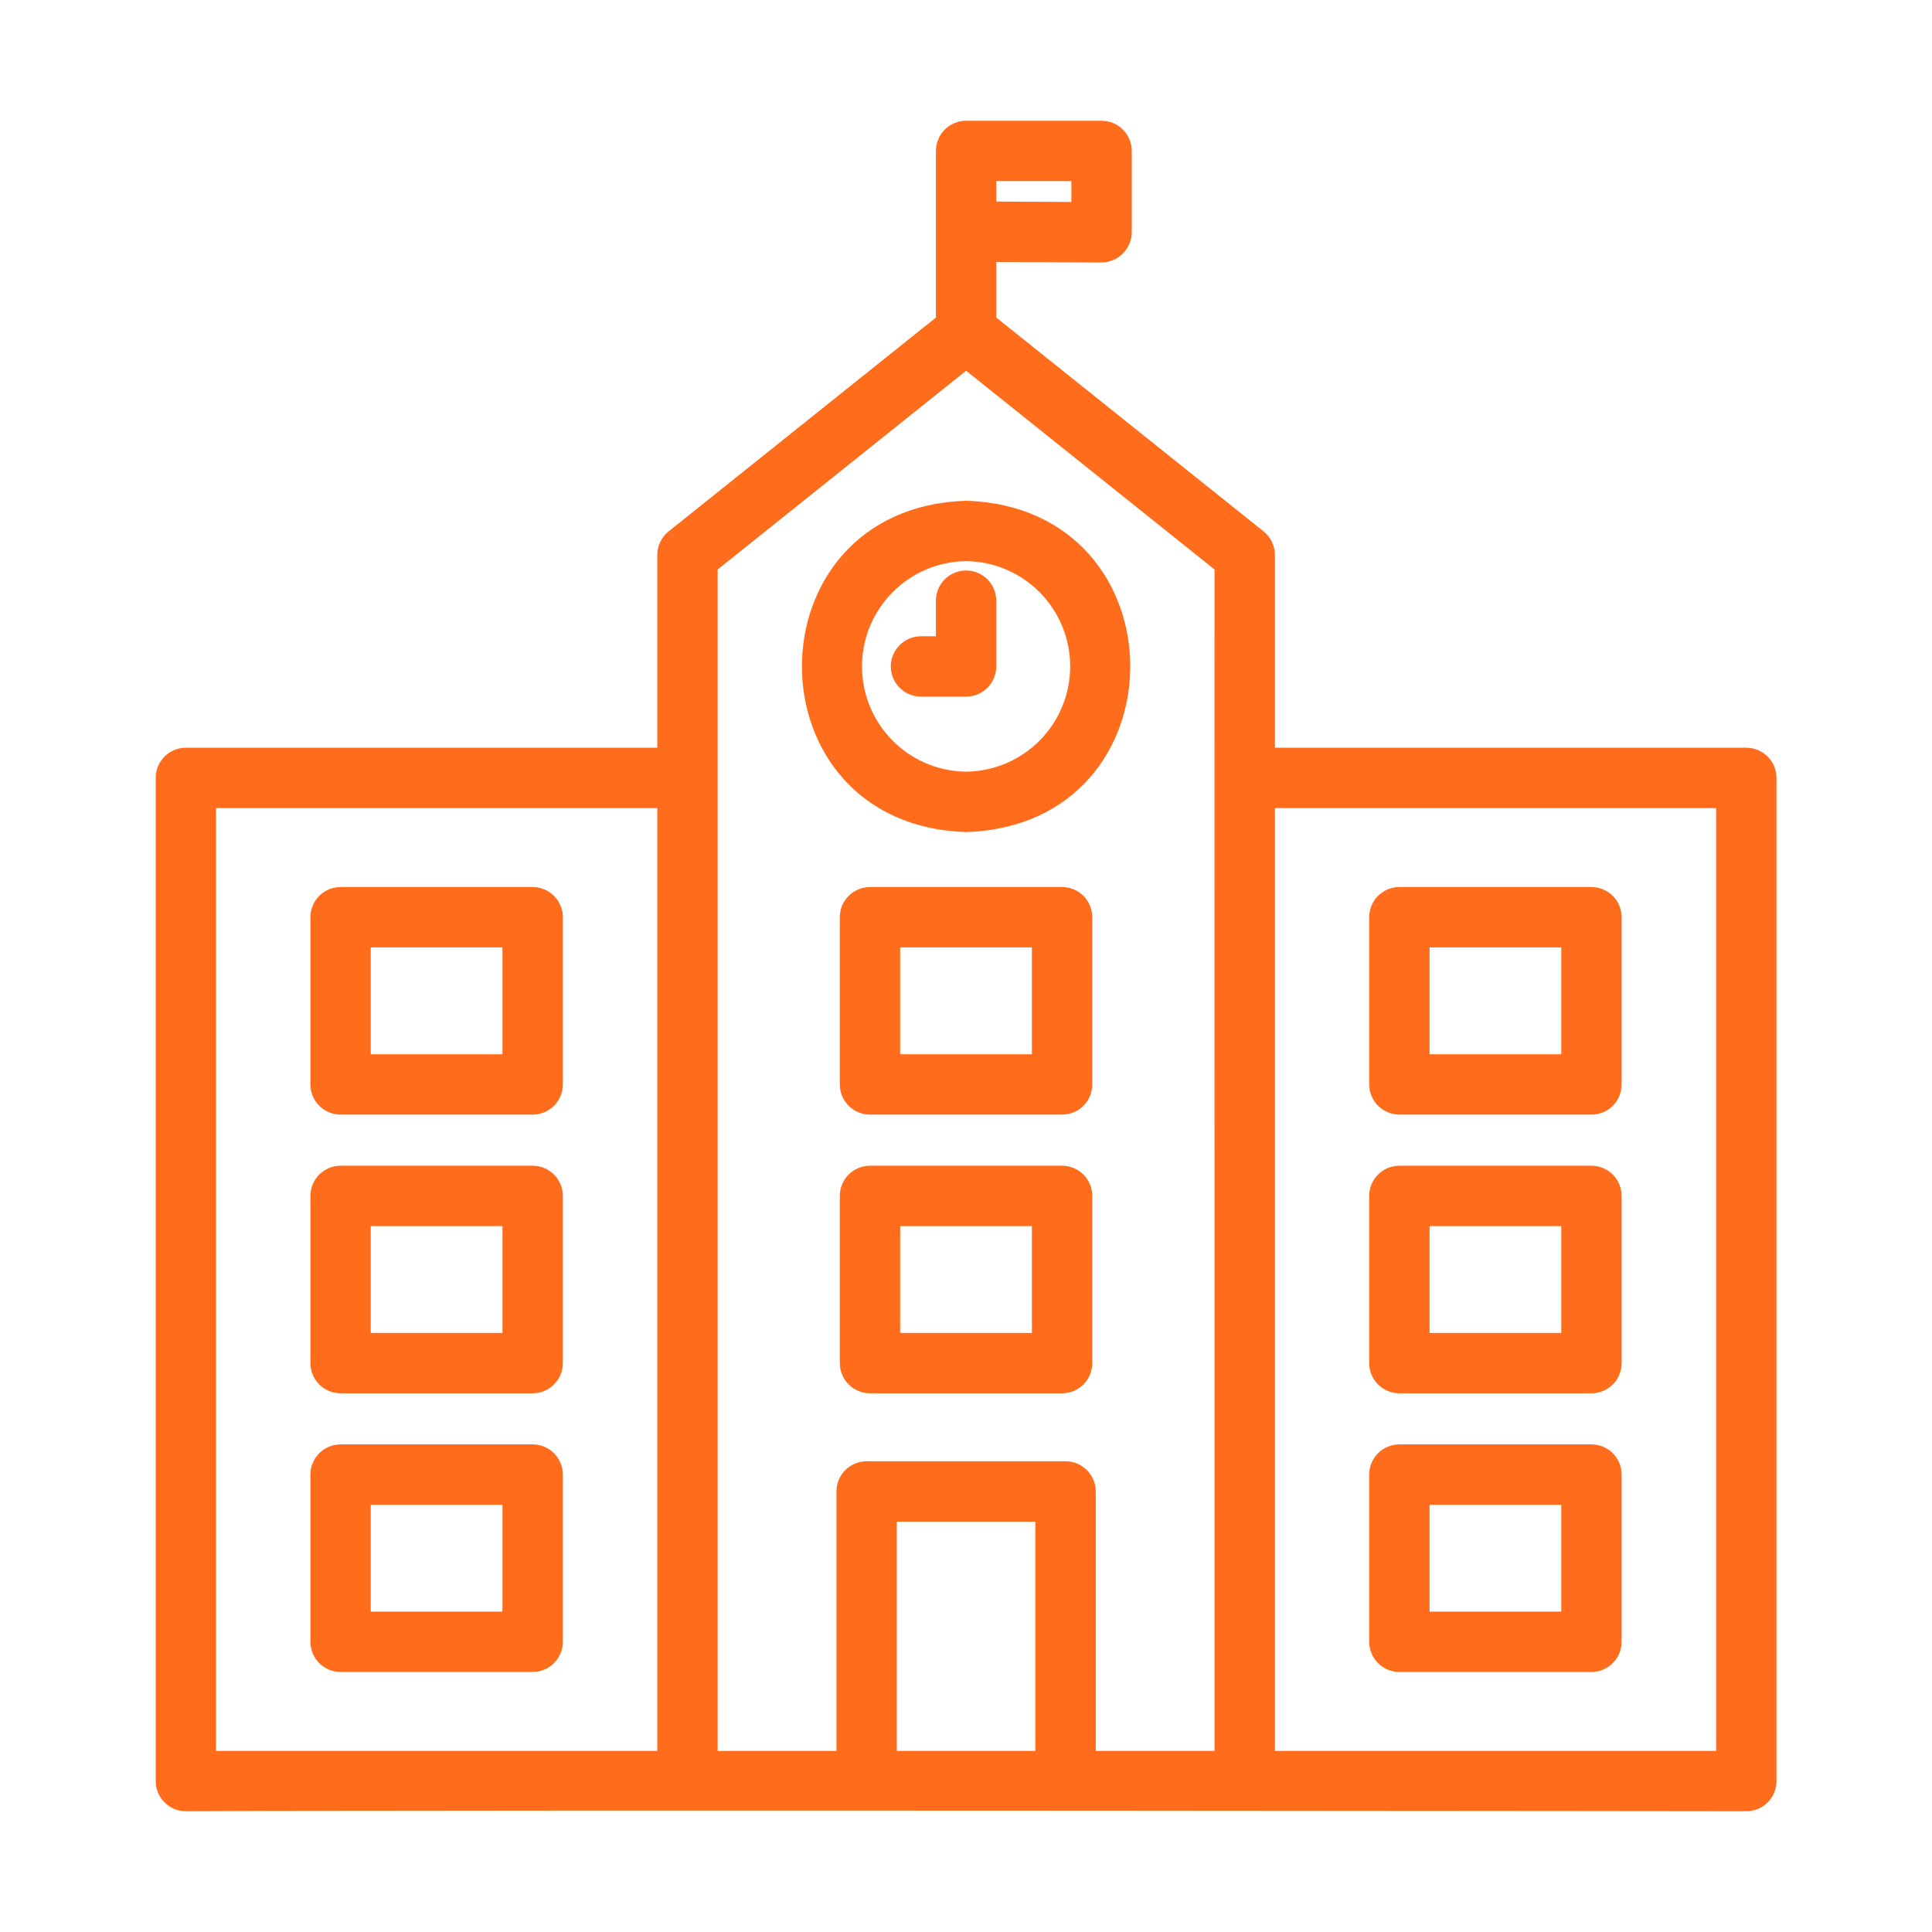
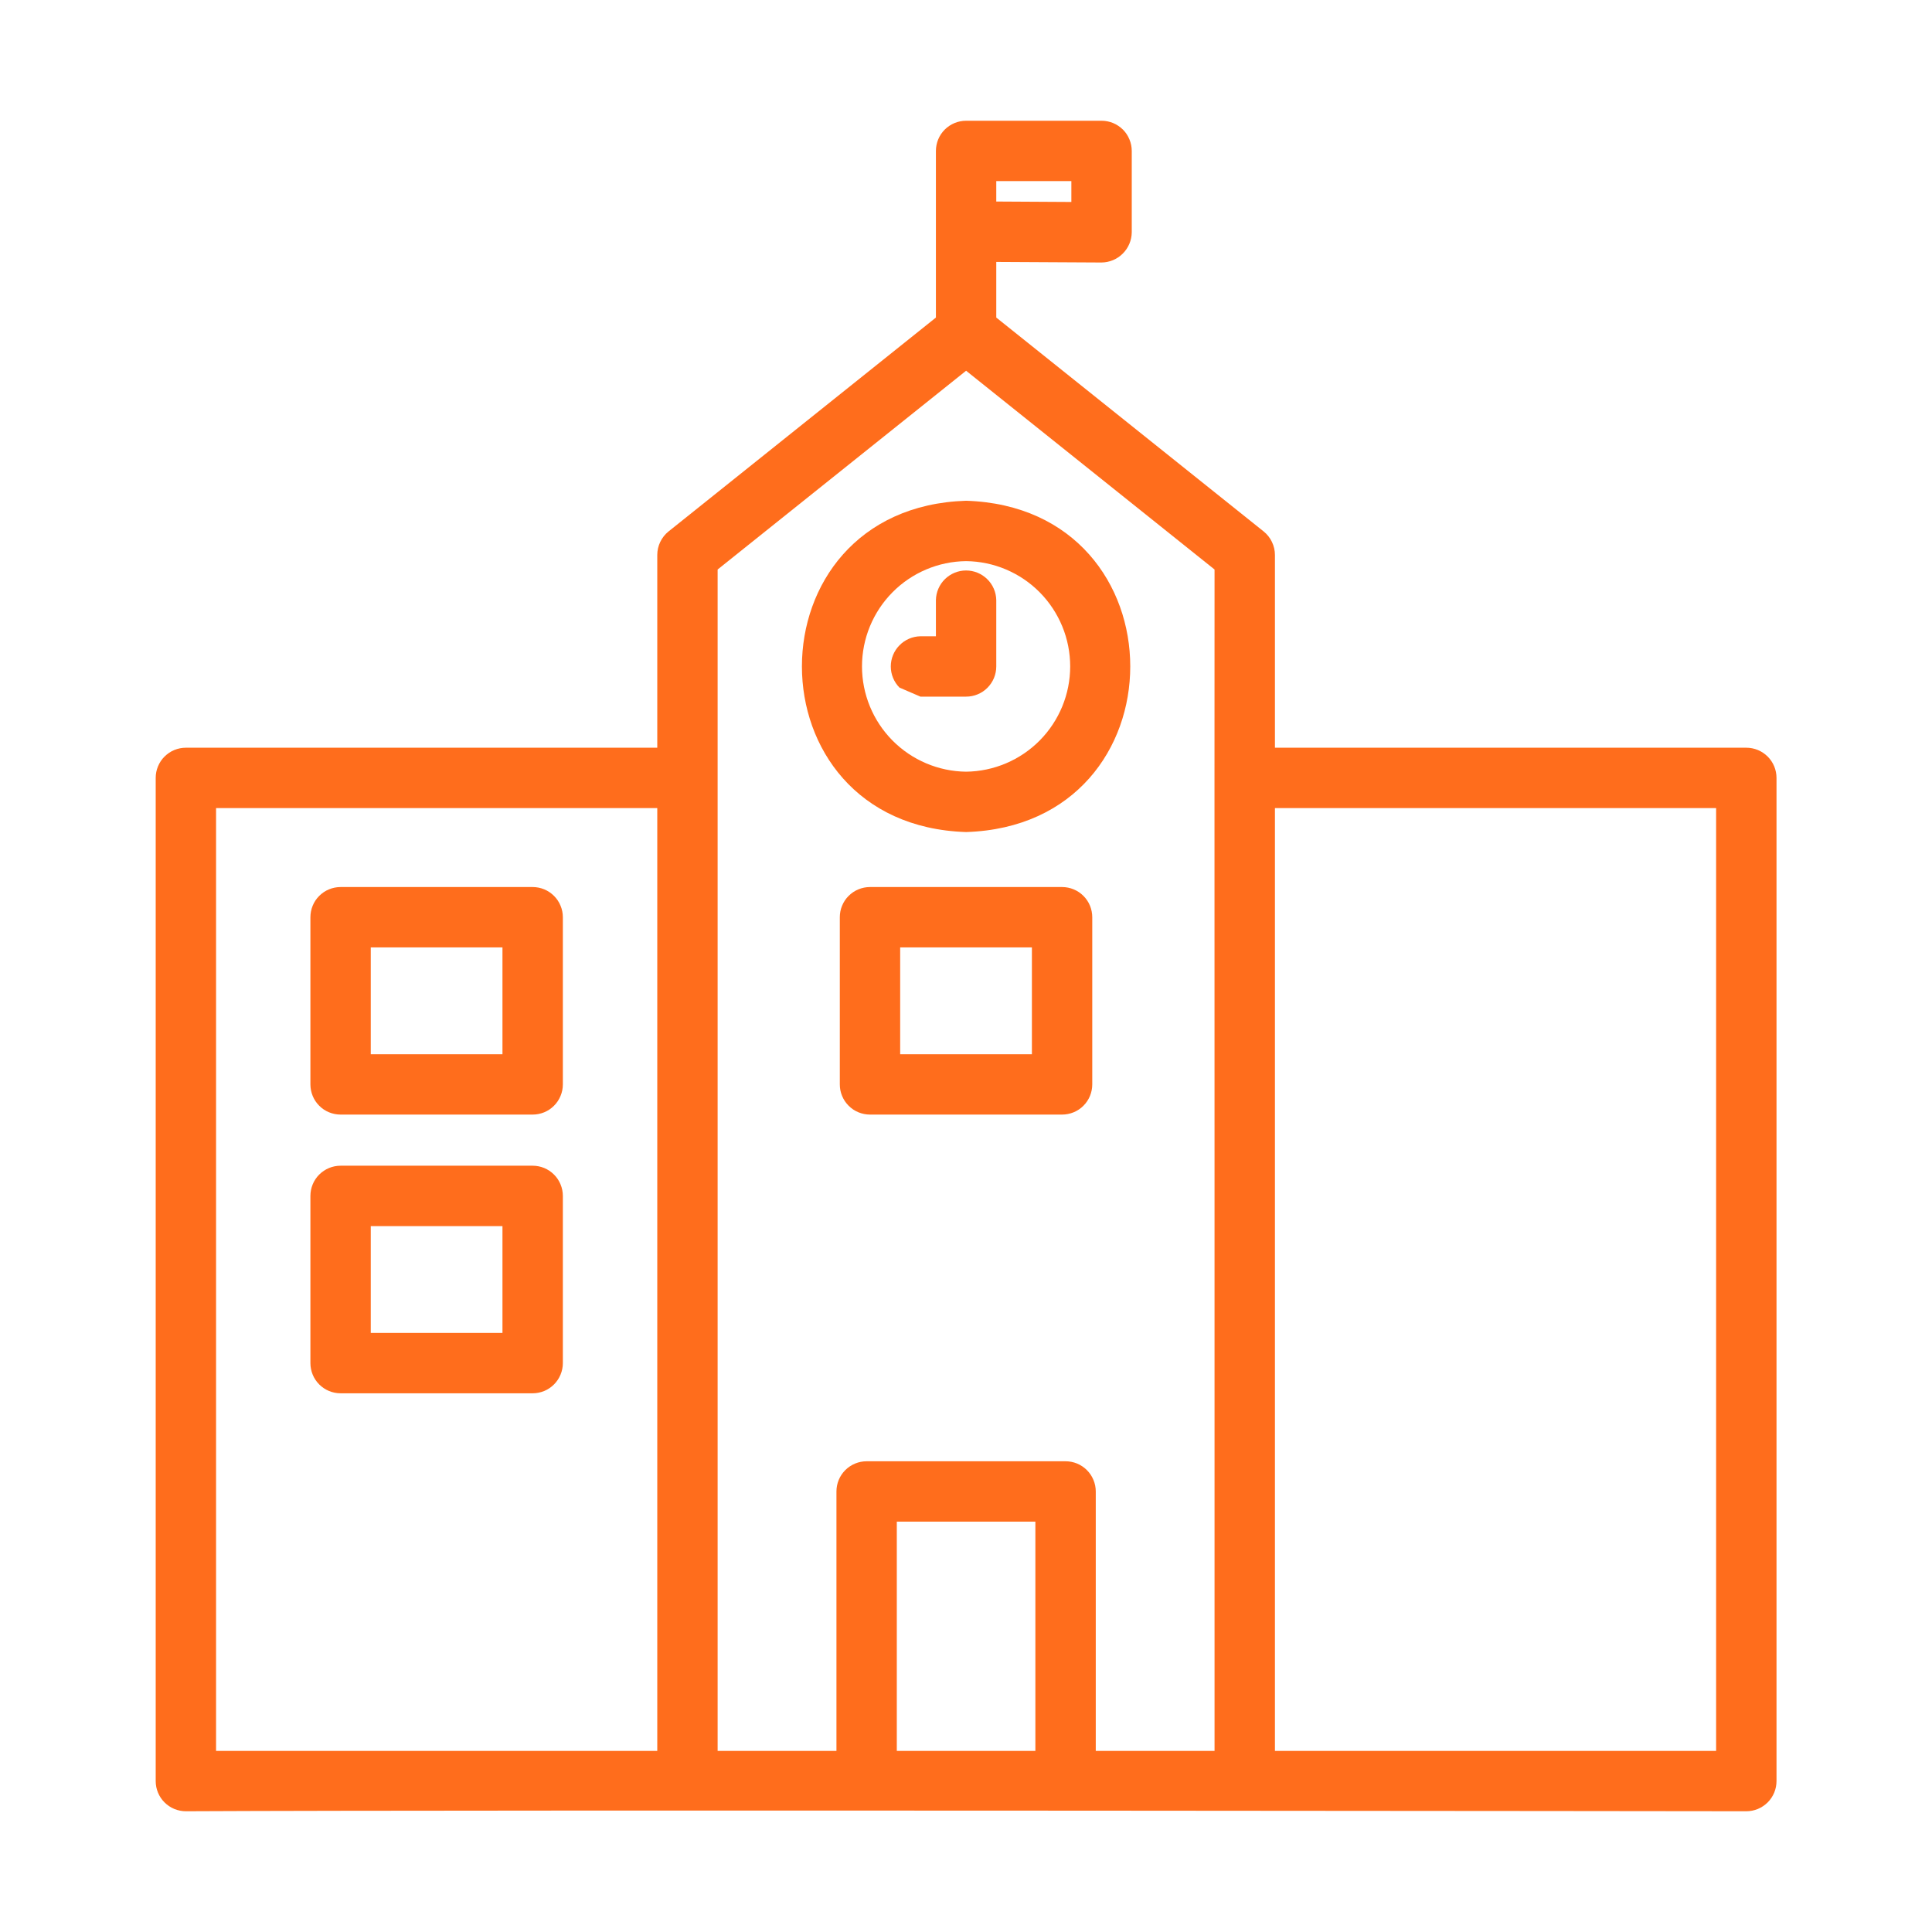
<svg xmlns="http://www.w3.org/2000/svg" width="54" height="54" viewBox="0 0 54 54" fill="none">
  <path d="M48.81 20.899H35.635V15.512C35.635 15.386 35.606 15.261 35.551 15.147C35.497 15.033 35.417 14.932 35.318 14.853L27.846 8.876V7.321L30.784 7.337C31.008 7.336 31.222 7.247 31.381 7.089C31.54 6.931 31.63 6.718 31.633 6.494V4.219C31.633 4.108 31.611 3.998 31.568 3.896C31.526 3.793 31.464 3.7 31.386 3.622C31.307 3.544 31.214 3.482 31.112 3.439C31.009 3.397 30.9 3.375 30.789 3.375H27.003C26.892 3.375 26.782 3.397 26.68 3.439C26.577 3.482 26.484 3.544 26.406 3.622C26.328 3.7 26.265 3.793 26.223 3.896C26.181 3.998 26.159 4.108 26.159 4.219V8.876L18.687 14.853C18.588 14.932 18.509 15.033 18.454 15.147C18.399 15.261 18.371 15.386 18.371 15.512V20.899H5.195C5.085 20.899 4.975 20.921 4.872 20.963C4.77 21.005 4.677 21.068 4.599 21.146C4.52 21.224 4.458 21.317 4.416 21.42C4.373 21.522 4.352 21.632 4.352 21.743V49.781C4.352 49.892 4.373 50.002 4.416 50.104C4.458 50.207 4.52 50.3 4.599 50.378C4.677 50.456 4.77 50.518 4.872 50.561C4.975 50.603 5.085 50.625 5.195 50.625C13.95 50.581 48.81 50.625 48.81 50.625C48.921 50.625 49.031 50.603 49.133 50.561C49.235 50.518 49.328 50.456 49.407 50.378C49.485 50.3 49.547 50.207 49.59 50.104C49.632 50.002 49.654 49.892 49.654 49.781V21.743C49.654 21.632 49.632 21.522 49.59 21.42C49.547 21.317 49.485 21.224 49.407 21.146C49.328 21.068 49.235 21.005 49.133 20.963C49.031 20.921 48.921 20.899 48.81 20.899ZM27.846 5.062H29.945V5.645L27.846 5.633V5.062ZM6.039 22.586H18.371V48.938H6.039V22.586ZM20.058 15.918L27.003 10.362L33.947 15.918C33.942 19.409 33.951 44.815 33.947 48.938H30.627V41.687C30.627 41.576 30.605 41.466 30.562 41.364C30.52 41.262 30.458 41.169 30.379 41.09C30.301 41.012 30.208 40.95 30.106 40.907C30.003 40.865 29.893 40.843 29.783 40.843H24.223C24.112 40.843 24.002 40.865 23.9 40.907C23.797 40.95 23.704 41.012 23.626 41.09C23.547 41.169 23.485 41.262 23.443 41.364C23.401 41.466 23.379 41.576 23.379 41.687V48.938H20.058V15.918ZM25.066 48.938V42.531H28.939V48.938H25.066ZM47.966 48.938H35.635V22.586H47.966V48.938Z" fill="#FF6D1C" />
  <path d="M14.888 24.793H9.52C9.409 24.793 9.299 24.815 9.197 24.857C9.094 24.899 9.001 24.962 8.923 25.04C8.844 25.118 8.782 25.211 8.74 25.314C8.698 25.416 8.676 25.526 8.676 25.637V30.309C8.676 30.42 8.698 30.53 8.74 30.632C8.782 30.735 8.844 30.828 8.923 30.906C9.001 30.985 9.094 31.047 9.197 31.089C9.299 31.131 9.409 31.153 9.52 31.153H14.888C14.998 31.153 15.108 31.131 15.211 31.089C15.313 31.047 15.406 30.985 15.484 30.906C15.563 30.828 15.625 30.735 15.667 30.632C15.71 30.53 15.732 30.42 15.732 30.309V25.637C15.732 25.526 15.71 25.416 15.667 25.314C15.625 25.211 15.563 25.118 15.484 25.04C15.406 24.962 15.313 24.899 15.211 24.857C15.108 24.815 14.998 24.793 14.888 24.793ZM14.044 29.466H10.363V26.48H14.044V29.466Z" fill="#FF6D1C" />
  <path d="M14.888 32.582H9.52C9.409 32.582 9.299 32.604 9.197 32.646C9.094 32.689 9.001 32.751 8.923 32.829C8.844 32.907 8.782 33.001 8.74 33.103C8.698 33.205 8.676 33.315 8.676 33.426V38.099C8.676 38.21 8.698 38.319 8.74 38.422C8.782 38.524 8.844 38.617 8.923 38.696C9.001 38.774 9.094 38.836 9.197 38.879C9.299 38.921 9.409 38.943 9.52 38.943H14.888C14.998 38.943 15.108 38.921 15.211 38.879C15.313 38.836 15.406 38.774 15.484 38.696C15.563 38.617 15.625 38.524 15.667 38.422C15.71 38.319 15.732 38.21 15.732 38.099V33.426C15.732 33.315 15.71 33.205 15.667 33.103C15.625 33.001 15.563 32.907 15.484 32.829C15.406 32.751 15.313 32.689 15.211 32.646C15.108 32.604 14.998 32.582 14.888 32.582ZM14.044 37.255H10.363V34.27H14.044V37.255Z" fill="#FF6D1C" />
-   <path d="M14.888 40.371H9.52C9.409 40.371 9.299 40.393 9.197 40.435C9.094 40.478 9.001 40.54 8.923 40.618C8.844 40.697 8.782 40.789 8.74 40.892C8.698 40.994 8.676 41.104 8.676 41.215V45.888C8.676 45.999 8.698 46.109 8.74 46.211C8.782 46.313 8.844 46.406 8.923 46.485C9.001 46.563 9.094 46.625 9.197 46.668C9.299 46.71 9.409 46.732 9.52 46.732H14.888C14.998 46.732 15.108 46.71 15.211 46.668C15.313 46.625 15.406 46.563 15.484 46.485C15.563 46.406 15.625 46.313 15.667 46.211C15.71 46.109 15.732 45.999 15.732 45.888V41.215C15.732 41.104 15.71 40.994 15.667 40.892C15.625 40.789 15.563 40.697 15.484 40.618C15.406 40.54 15.313 40.478 15.211 40.435C15.108 40.393 14.998 40.371 14.888 40.371ZM14.044 45.044H10.363V42.059H14.044V45.044Z" fill="#FF6D1C" />
  <path d="M29.685 24.793H24.316C24.206 24.793 24.096 24.815 23.994 24.857C23.891 24.899 23.798 24.962 23.72 25.04C23.641 25.118 23.579 25.211 23.537 25.314C23.494 25.416 23.473 25.526 23.473 25.637V30.309C23.473 30.42 23.494 30.53 23.537 30.632C23.579 30.735 23.641 30.828 23.72 30.906C23.798 30.985 23.891 31.047 23.994 31.089C24.096 31.131 24.206 31.153 24.316 31.153H29.685C29.796 31.153 29.906 31.131 30.008 31.089C30.111 31.047 30.204 30.985 30.282 30.906C30.36 30.828 30.423 30.735 30.465 30.632C30.507 30.53 30.529 30.42 30.529 30.309V25.637C30.529 25.526 30.507 25.416 30.465 25.314C30.423 25.211 30.36 25.118 30.282 25.04C30.204 24.962 30.111 24.899 30.008 24.857C29.906 24.815 29.796 24.793 29.685 24.793ZM28.842 29.466H25.16V26.48H28.842V29.466Z" fill="#FF6D1C" />
-   <path d="M29.685 32.582H24.316C24.206 32.582 24.096 32.604 23.994 32.646C23.891 32.689 23.798 32.751 23.72 32.829C23.641 32.907 23.579 33.001 23.537 33.103C23.494 33.205 23.473 33.315 23.473 33.426V38.099C23.473 38.21 23.494 38.319 23.537 38.422C23.579 38.524 23.641 38.617 23.72 38.696C23.798 38.774 23.891 38.836 23.994 38.879C24.096 38.921 24.206 38.943 24.316 38.943H29.685C29.796 38.943 29.906 38.921 30.008 38.879C30.111 38.836 30.204 38.774 30.282 38.696C30.36 38.617 30.423 38.524 30.465 38.422C30.507 38.319 30.529 38.21 30.529 38.099V33.426C30.529 33.315 30.507 33.205 30.465 33.103C30.423 33.001 30.36 32.907 30.282 32.829C30.204 32.751 30.111 32.689 30.008 32.646C29.906 32.604 29.796 32.582 29.685 32.582ZM28.842 37.255H25.16V34.27H28.842V37.255Z" fill="#FF6D1C" />
-   <path d="M39.113 31.153H44.481C44.592 31.153 44.702 31.131 44.804 31.089C44.907 31.047 45 30.985 45.078 30.906C45.157 30.828 45.219 30.735 45.261 30.632C45.303 30.53 45.325 30.42 45.325 30.309V25.637C45.325 25.526 45.303 25.416 45.261 25.314C45.219 25.211 45.157 25.118 45.078 25.04C45 24.962 44.907 24.899 44.804 24.857C44.702 24.815 44.592 24.793 44.481 24.793H39.113C39.002 24.793 38.893 24.815 38.79 24.857C38.688 24.899 38.595 24.962 38.517 25.04C38.438 25.118 38.376 25.211 38.334 25.314C38.291 25.416 38.27 25.526 38.27 25.637V30.309C38.27 30.42 38.291 30.53 38.334 30.632C38.376 30.735 38.438 30.828 38.517 30.906C38.595 30.985 38.688 31.047 38.79 31.089C38.893 31.131 39.002 31.153 39.113 31.153ZM39.957 26.48H43.638V29.466H39.957V26.48Z" fill="#FF6D1C" />
-   <path d="M39.113 38.943H44.481C44.592 38.943 44.702 38.921 44.804 38.879C44.907 38.836 45 38.774 45.078 38.696C45.157 38.617 45.219 38.524 45.261 38.422C45.303 38.319 45.325 38.21 45.325 38.099V33.426C45.325 33.315 45.303 33.205 45.261 33.103C45.219 33.001 45.157 32.907 45.078 32.829C45 32.751 44.907 32.689 44.804 32.646C44.702 32.604 44.592 32.582 44.481 32.582H39.113C39.002 32.582 38.893 32.604 38.79 32.646C38.688 32.689 38.595 32.751 38.517 32.829C38.438 32.907 38.376 33.001 38.334 33.103C38.291 33.205 38.27 33.315 38.27 33.426V38.099C38.27 38.21 38.291 38.319 38.334 38.422C38.376 38.524 38.438 38.617 38.517 38.696C38.595 38.774 38.688 38.836 38.79 38.879C38.893 38.921 39.002 38.943 39.113 38.943ZM39.957 34.27H43.638V37.255H39.957V34.27Z" fill="#FF6D1C" />
-   <path d="M39.113 46.732H44.481C44.592 46.732 44.702 46.71 44.804 46.668C44.907 46.625 45 46.563 45.078 46.485C45.157 46.406 45.219 46.313 45.261 46.211C45.303 46.109 45.325 45.999 45.325 45.888V41.215C45.325 41.104 45.303 40.994 45.261 40.892C45.219 40.789 45.157 40.697 45.078 40.618C45 40.54 44.907 40.478 44.804 40.435C44.702 40.393 44.592 40.371 44.481 40.371H39.113C39.002 40.371 38.893 40.393 38.79 40.435C38.688 40.478 38.595 40.54 38.517 40.618C38.438 40.697 38.376 40.789 38.334 40.892C38.291 40.994 38.27 41.104 38.27 41.215V45.888C38.27 45.999 38.291 46.109 38.334 46.211C38.376 46.313 38.438 46.406 38.517 46.485C38.595 46.563 38.688 46.625 38.79 46.668C38.893 46.71 39.002 46.732 39.113 46.732ZM39.957 42.059H43.638V45.044H39.957V42.059Z" fill="#FF6D1C" />
  <path d="M27.003 23.256C33.121 23.062 33.12 14.19 27.002 13.996C20.884 14.191 20.885 23.063 27.003 23.256ZM27.003 15.684C27.777 15.692 28.517 16.006 29.062 16.557C29.606 17.108 29.912 17.852 29.912 18.626C29.912 19.401 29.606 20.144 29.062 20.695C28.517 21.246 27.777 21.56 27.002 21.569C26.228 21.56 25.488 21.246 24.943 20.695C24.399 20.144 24.093 19.401 24.093 18.626C24.093 17.852 24.399 17.108 24.943 16.557C25.488 16.006 26.228 15.692 27.003 15.684Z" fill="#FF6D1C" />
-   <path d="M25.726 19.471H27.002C27.113 19.471 27.223 19.45 27.325 19.407C27.427 19.365 27.521 19.303 27.599 19.224C27.677 19.146 27.739 19.053 27.782 18.95C27.824 18.848 27.846 18.738 27.846 18.628V16.773C27.842 16.552 27.751 16.341 27.593 16.187C27.435 16.032 27.223 15.945 27.002 15.945C26.781 15.945 26.569 16.032 26.411 16.187C26.254 16.341 26.163 16.552 26.159 16.773V17.784H25.726C25.505 17.788 25.294 17.879 25.14 18.037C24.985 18.194 24.898 18.407 24.898 18.628C24.898 18.849 24.985 19.061 25.14 19.218C25.294 19.376 25.505 19.467 25.726 19.471Z" fill="#FF6D1C" />
+   <path d="M25.726 19.471H27.002C27.113 19.471 27.223 19.45 27.325 19.407C27.427 19.365 27.521 19.303 27.599 19.224C27.677 19.146 27.739 19.053 27.782 18.95C27.824 18.848 27.846 18.738 27.846 18.628V16.773C27.842 16.552 27.751 16.341 27.593 16.187C27.435 16.032 27.223 15.945 27.002 15.945C26.781 15.945 26.569 16.032 26.411 16.187C26.254 16.341 26.163 16.552 26.159 16.773V17.784H25.726C25.505 17.788 25.294 17.879 25.14 18.037C24.985 18.194 24.898 18.407 24.898 18.628C24.898 18.849 24.985 19.061 25.14 19.218Z" fill="#FF6D1C" />
</svg>